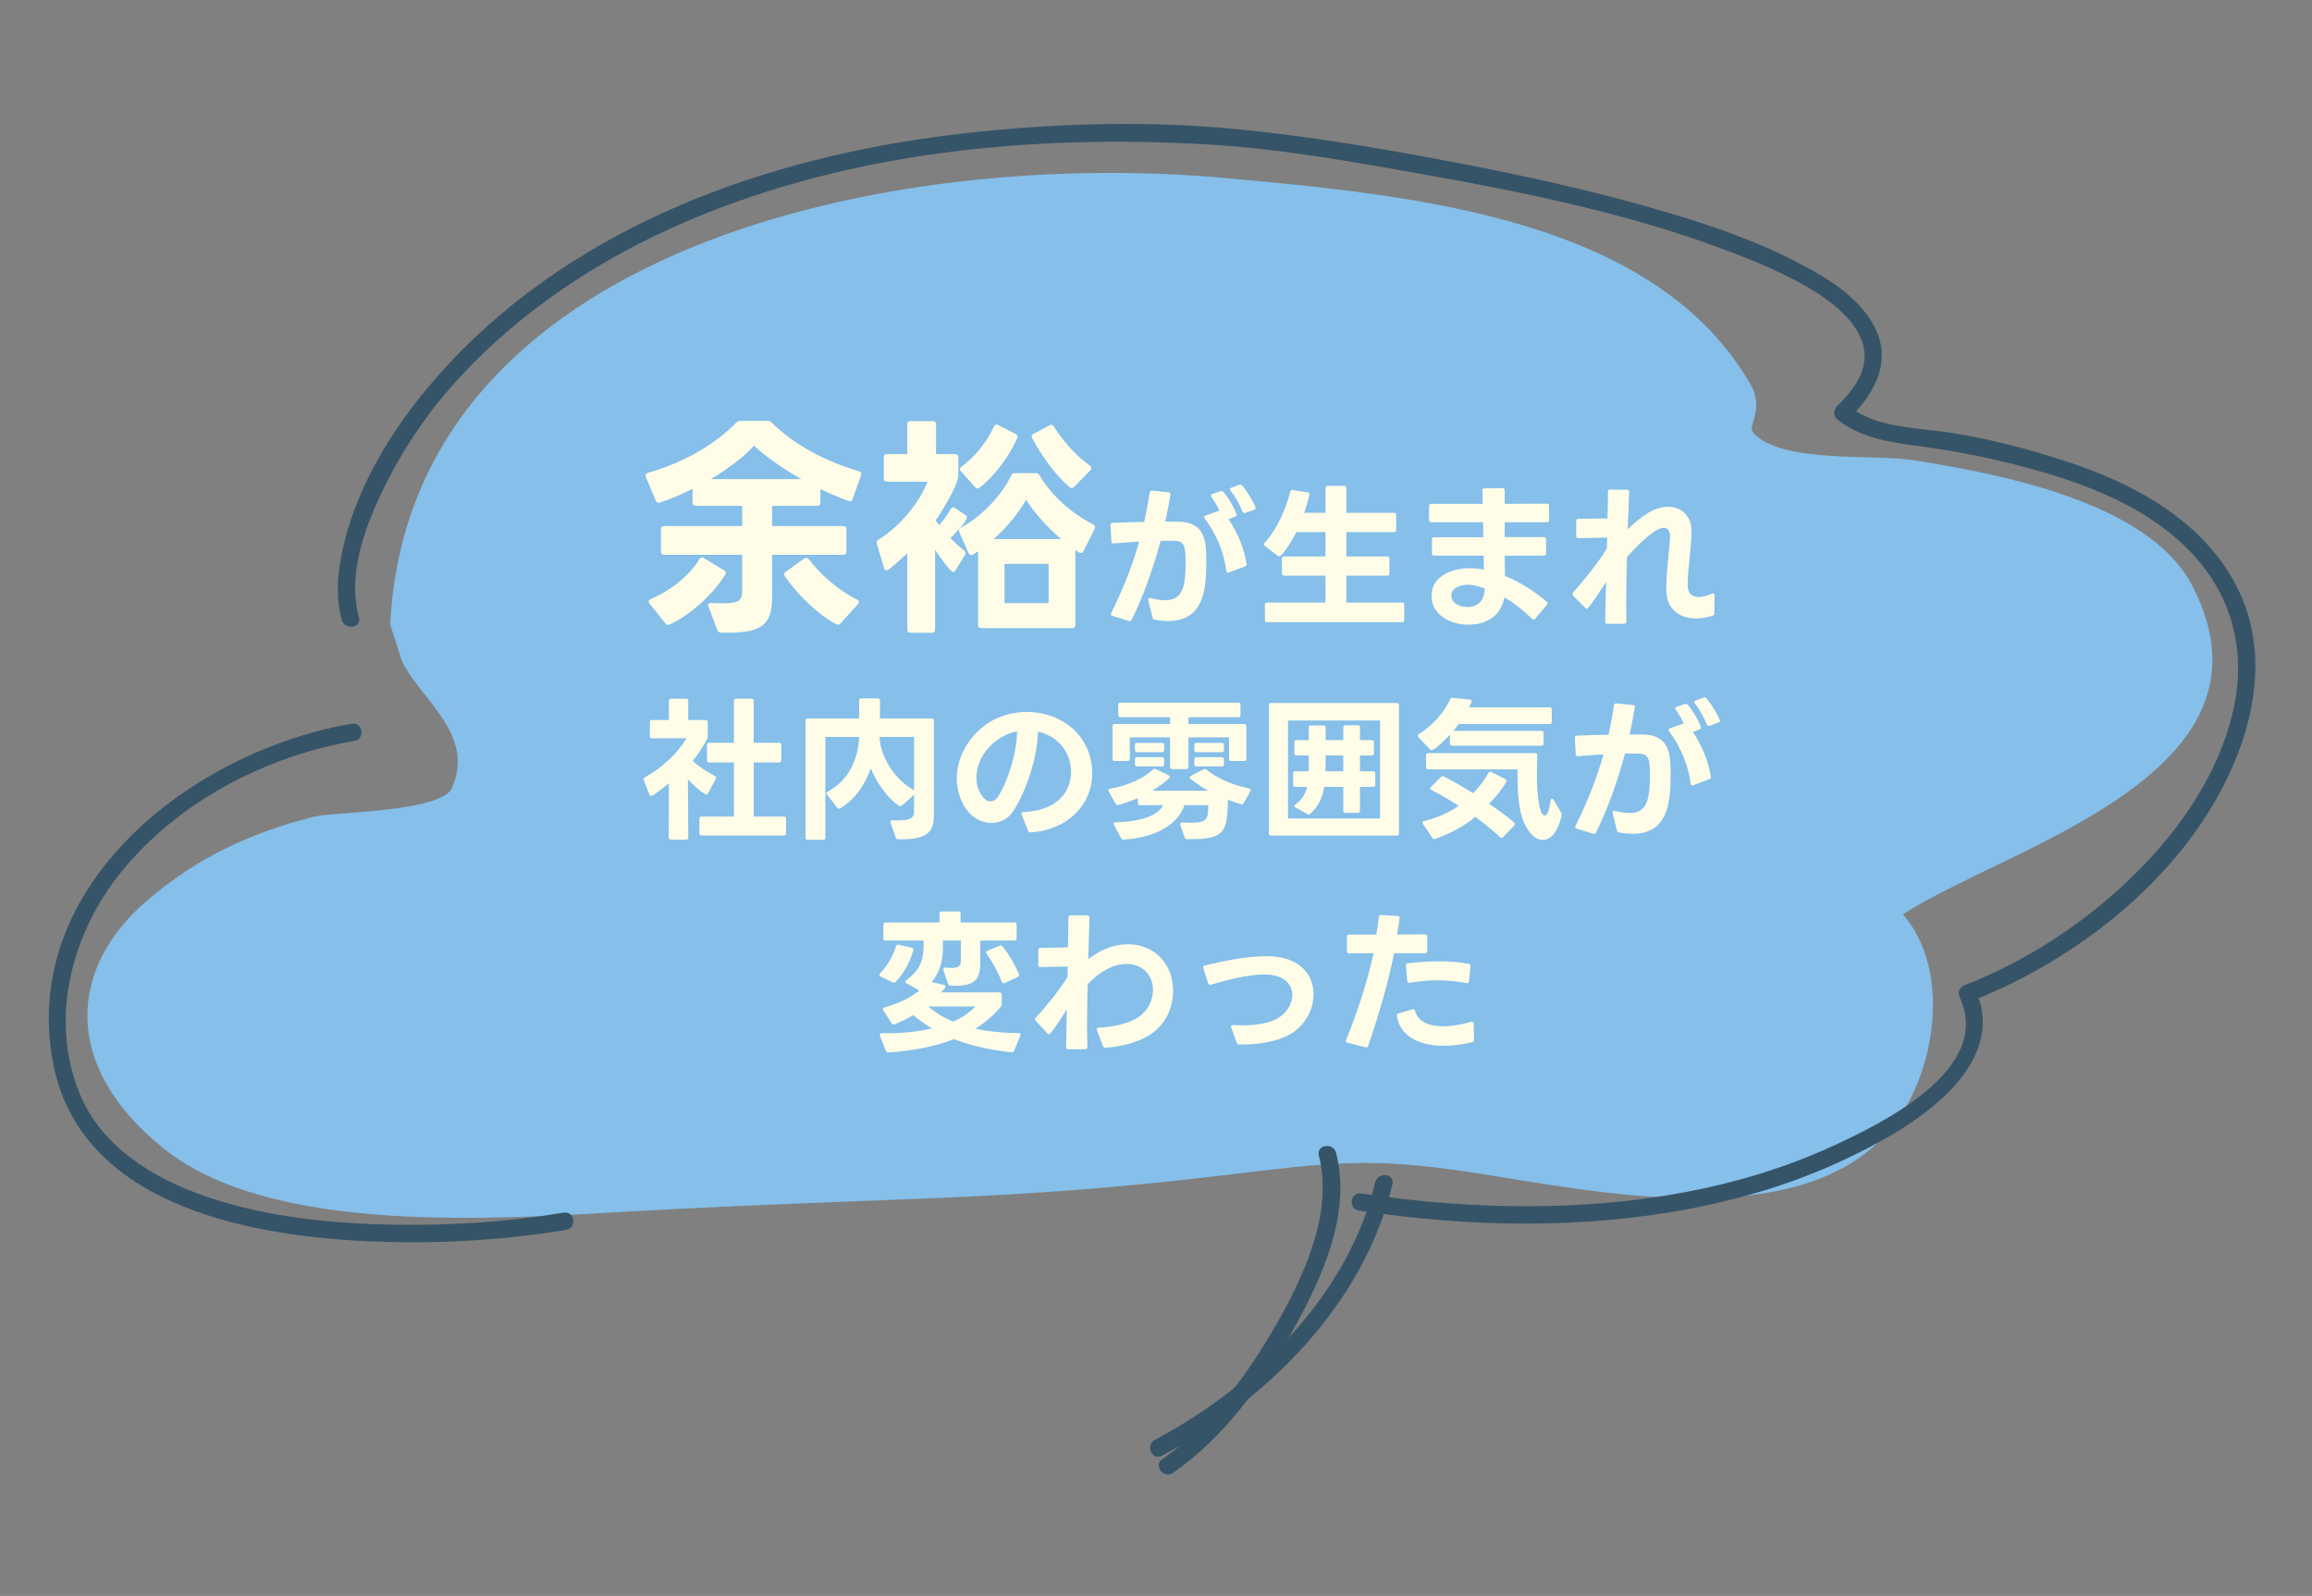
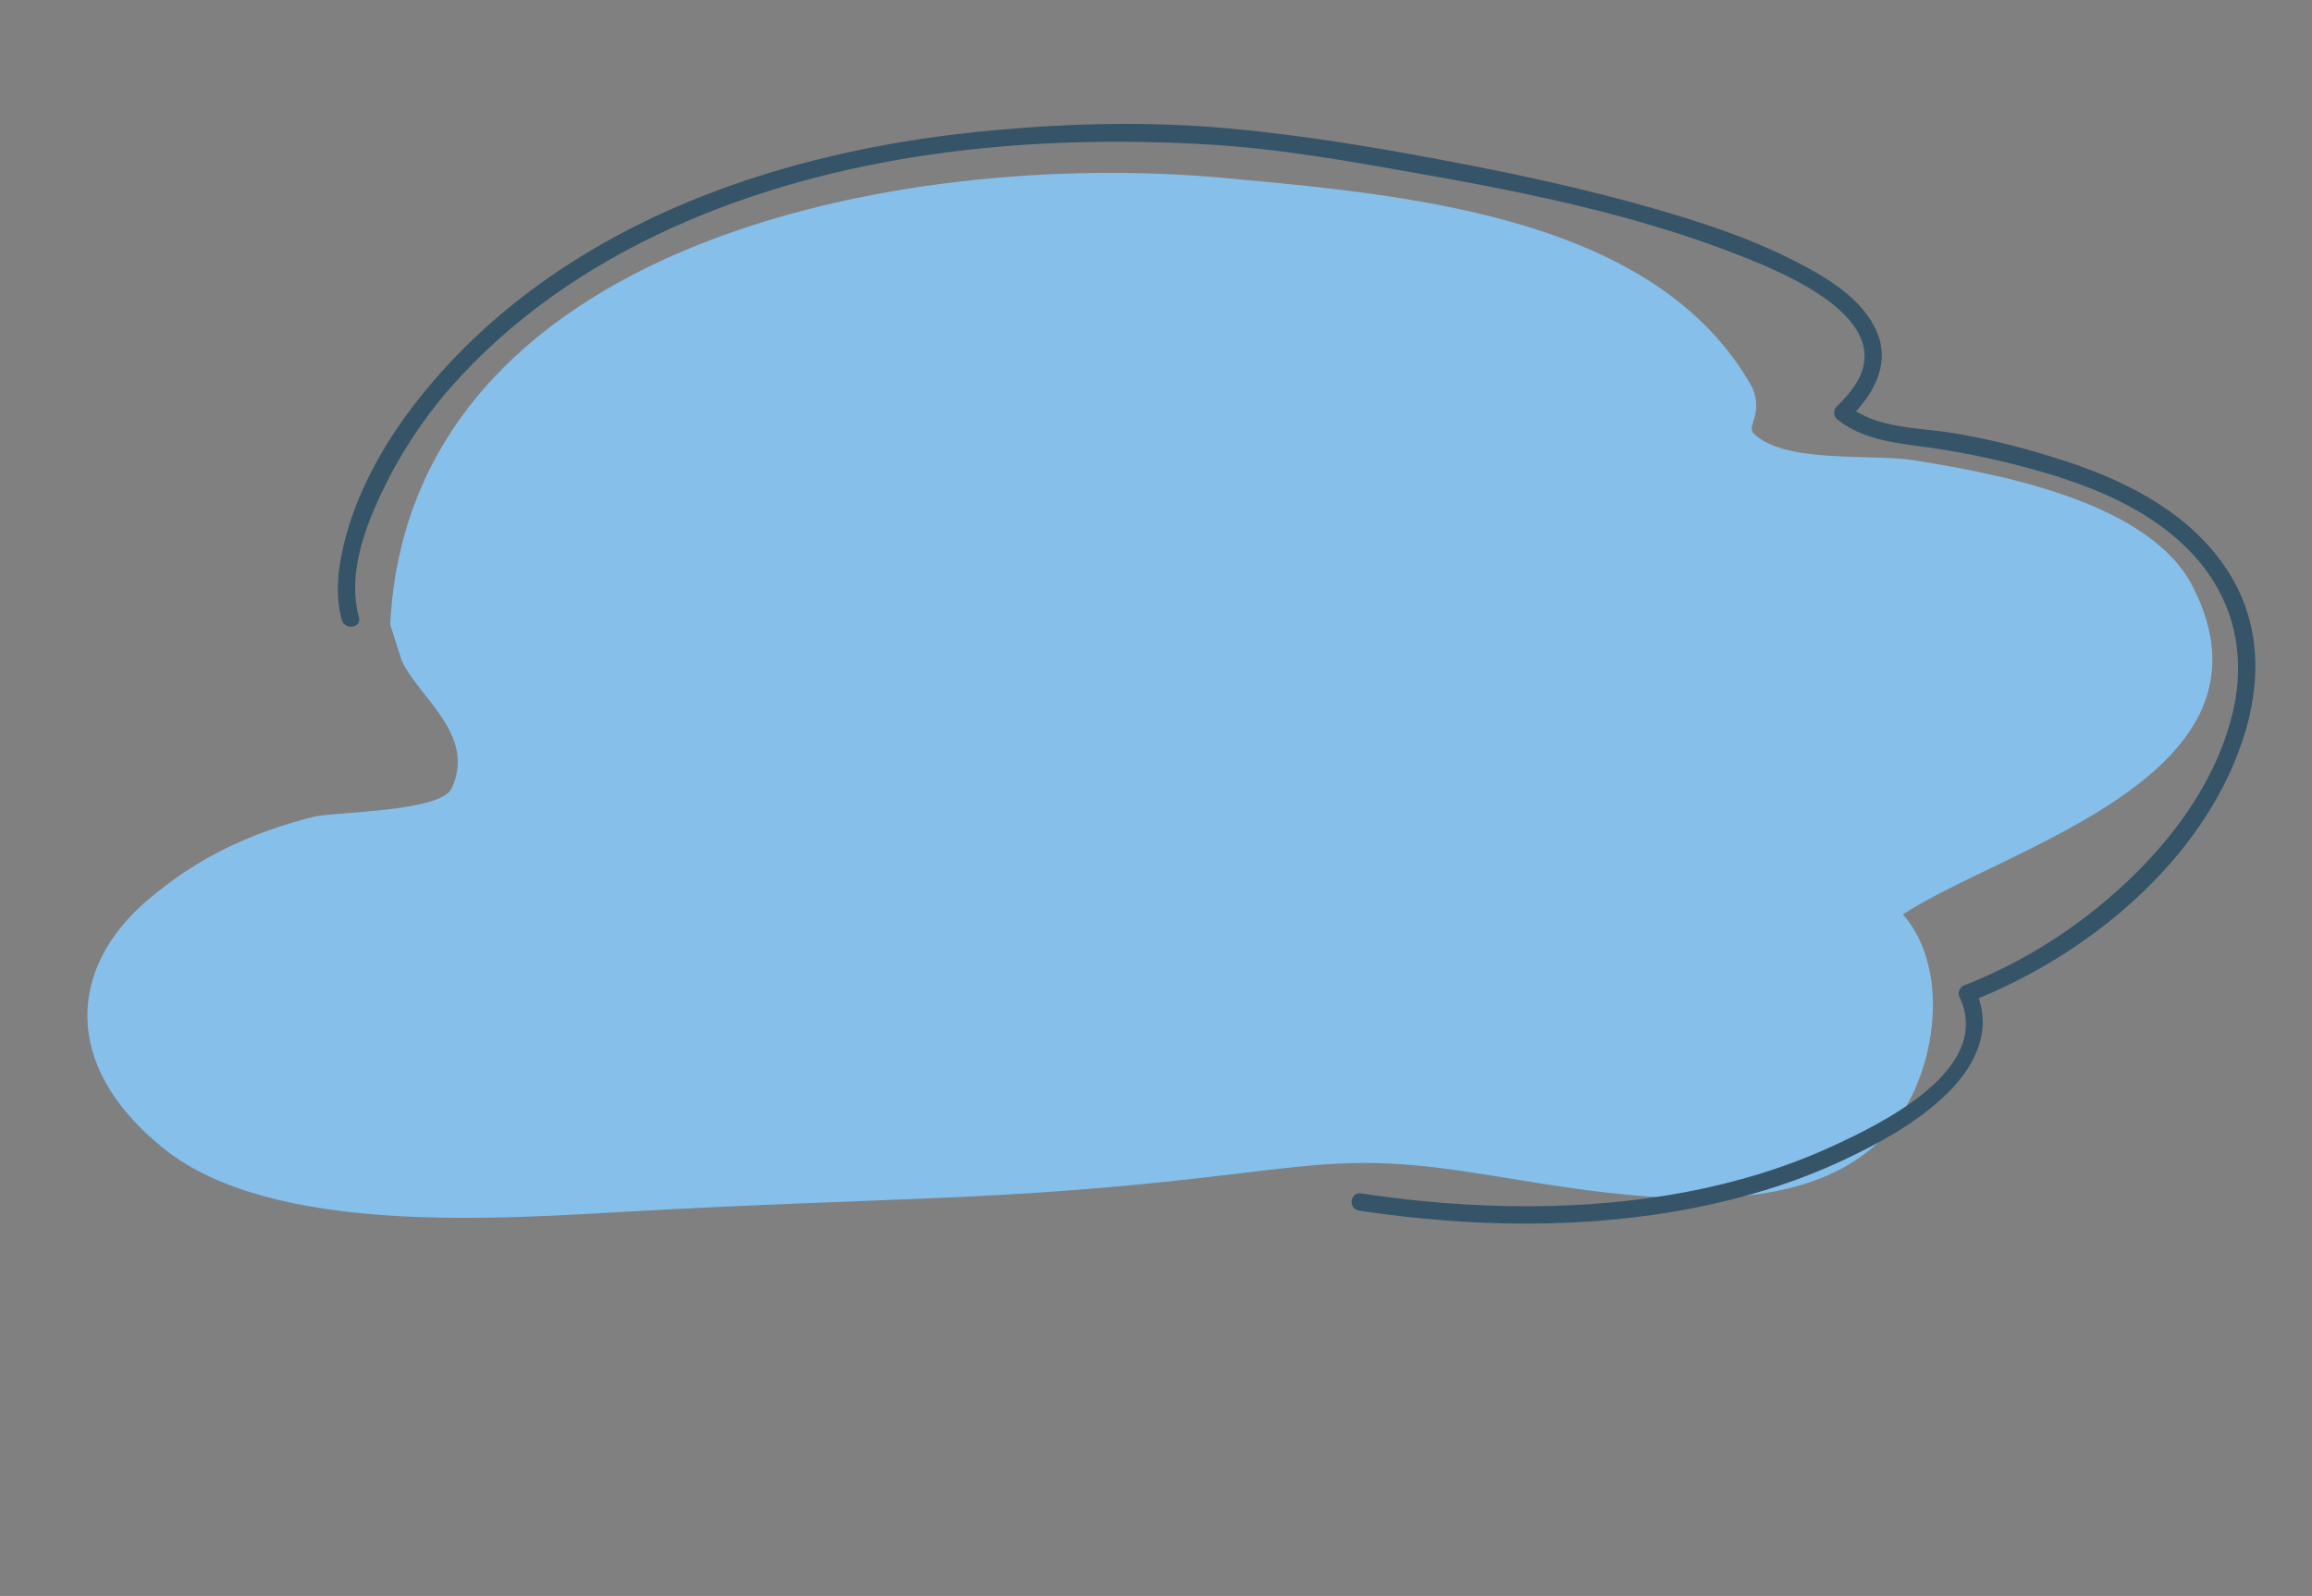
<svg xmlns="http://www.w3.org/2000/svg" width="239" height="165" viewBox="0 0 239 165" fill="none">
  <rect x="0" y="0" width="239" height="165" fill="#808080" stroke="none" />
  <path d="M40.334 64.554C42.334 25.174 92.902 15.327 126.52 18.395C146.023 20.175 171.353 22.469 181.174 40.119C182.256 42.735 180.588 44.055 181.24 44.756C184.258 47.967 193.567 46.898 197.859 47.587C206.469 48.965 222.156 51.83 226.66 60.614C236.656 80.098 207.269 87.605 196.713 94.535C201.669 100.206 200.174 110.595 195.83 116.245C186.675 128.126 164.581 123.088 151.901 121.179C141.447 119.606 137.547 120.188 126.497 121.506C103.651 124.247 92.495 123.718 65.056 125.255C51.457 126.02 28.129 127.744 16.938 118.756C6.186 110.132 7.185 99.96 15.216 93.091C20.391 88.667 25.801 86.129 32.411 84.441C34.474 83.918 45.577 83.973 46.702 81.491C49.211 75.972 43.414 72.242 41.546 68.359" fill="#85BFEA" />
-   <path d="M136.334 119.46C137.843 125.334 134.816 131.876 131.974 136.862C129.132 141.849 125.147 147.434 120.141 150.864C119.184 151.521 120.308 152.918 121.251 152.272C126.532 148.658 130.589 142.972 133.685 137.462C136.782 131.952 139.697 125.337 138.112 119.189C137.834 118.084 136.045 118.342 136.334 119.46Z" fill="#365468" />
-   <path d="M58.264 125.368C52.6 126.323 46.823 126.699 41.088 126.622C34.451 126.535 27.653 125.875 21.334 123.718C15.872 121.843 10.476 118.591 8.211 113.013C5.058 105.258 7.443 96.4 12.558 90.117C18.45 82.867 27.509 78.159 36.641 76.603C37.771 76.411 37.512 74.635 36.37 74.824C20.036 77.612 2.04 91.389 5.471 109.81C8.158 124.242 24.869 127.629 37.278 128.291C44.352 128.658 51.545 128.318 58.536 127.146C59.666 126.955 59.407 125.178 58.264 125.368Z" fill="#365468" />
  <path d="M37.105 63.833C35.939 59.54 37.566 54.952 39.386 51.073C41.206 47.194 43.639 43.424 46.494 40.161C52.748 33.002 60.756 27.507 69.385 23.591C86.589 15.789 106.171 13.844 124.864 14.937C132.219 15.362 139.59 16.68 146.831 17.971C157.977 19.94 169.3 22.256 179.85 26.419C184.441 28.227 196.275 33.035 191.72 39.878C191.208 40.636 190.597 41.323 189.933 41.955C189.511 42.362 189.462 42.983 189.945 43.377C192.232 45.213 195.22 45.711 198.054 46.083C201.173 46.488 204.203 47.039 207.259 47.775C214.047 49.433 221.317 51.799 226.321 56.931C230.852 61.586 232.284 67.499 230.783 73.764C229.283 80.029 225.397 85.699 220.839 90.229C215.776 95.254 209.662 99.298 203.021 101.884C202.579 102.061 202.354 102.636 202.556 103.069C206.104 110.534 194.565 116.153 189.307 118.553C179.696 122.943 169.02 124.629 158.509 124.71C152.544 124.75 146.591 124.274 140.699 123.384C139.551 123.212 139.352 124.995 140.488 125.166C151.906 126.879 163.691 127.117 175.057 124.898C180.334 123.861 185.518 122.283 190.411 120.008C194.082 118.299 197.777 116.28 200.775 113.54C203.974 110.619 206.219 106.61 204.196 102.336L203.731 103.522C215.723 98.86 227.659 89.073 231.827 76.549C233.809 70.582 233.761 64.375 230.269 58.988C226.522 53.198 220.115 49.85 213.729 47.746C209.858 46.469 205.794 45.398 201.764 44.752C198.194 44.185 193.989 44.313 191.03 41.94L191.042 43.362C193.525 41.007 195.484 37.783 194.026 34.335C192.567 30.887 188.874 28.715 185.731 27.091C180.886 24.579 175.632 22.885 170.401 21.399C164.494 19.724 158.5 18.376 152.474 17.193C144.212 15.577 135.824 14.103 127.44 13.315C119.055 12.527 110.832 12.722 102.638 13.474C92.826 14.372 83.068 16.336 73.831 19.806C64.744 23.222 56.16 28.191 49.092 34.893C42.675 40.986 36.681 49.199 35.169 58.112C34.838 60.096 34.799 62.151 35.328 64.092C35.632 65.188 37.407 64.94 37.106 63.821L37.105 63.833Z" fill="#365468" />
-   <path d="M142.16 122.232C139.394 133.899 129.694 143.408 119.379 148.858C118.364 149.401 119.072 151.05 120.099 150.509C131.032 144.722 141.01 134.789 143.941 122.443C144.207 121.319 142.424 121.12 142.16 122.232Z" fill="#365468" />
-   <path d="M68.226 51.961C68.178 51.984 68.13 51.984 68.082 51.984C67.962 51.984 67.866 51.913 67.794 51.769L66.762 49.321L66.738 49.153C66.738 49.032 66.834 48.937 66.978 48.889C70.842 47.785 73.986 45.864 76.098 43.705C76.218 43.56 76.338 43.513 76.506 43.513H79.362C79.554 43.513 79.674 43.56 79.794 43.705C82.074 45.984 85.41 47.736 88.794 48.721C89.01 48.792 89.082 48.937 89.01 49.153L88.146 51.577C88.074 51.792 87.93 51.864 87.714 51.792C86.754 51.432 85.77 51.025 84.81 50.569V51.961C84.81 52.176 84.714 52.297 84.474 52.297H79.818V54.385H87.162C87.378 54.385 87.498 54.505 87.498 54.721V57.025C87.498 57.24 87.378 57.361 87.162 57.361H79.818V61.728C79.818 64.752 78.618 65.52 74.538 65.4C74.346 65.4 74.226 65.329 74.154 65.136L73.242 62.712C73.218 62.664 73.194 62.617 73.194 62.569C73.194 62.425 73.338 62.328 73.554 62.352L74.73 62.377C76.41 62.377 76.722 62.065 76.722 61.056V57.361H68.658C68.442 57.361 68.322 57.24 68.322 57.025V54.721C68.322 54.505 68.442 54.385 68.658 54.385H76.722V52.297H71.922C71.706 52.297 71.586 52.176 71.586 51.961V50.544C70.506 51.096 69.354 51.577 68.226 51.961ZM67.146 62.401C67.074 62.328 67.05 62.257 67.05 62.184C67.05 62.089 67.122 61.992 67.266 61.944C69.234 61.105 71.178 59.617 72.306 57.816C72.378 57.697 72.474 57.624 72.57 57.624C72.618 57.624 72.69 57.648 72.762 57.697L74.85 58.968C75.042 59.065 75.09 59.209 74.994 59.377C73.818 61.273 71.586 63.456 69.234 64.561C69.186 64.585 69.114 64.609 69.066 64.609C68.946 64.609 68.874 64.537 68.778 64.441L67.146 62.401ZM82.842 49.536C80.922 48.456 79.194 47.233 77.946 46.081C76.914 47.233 75.306 48.432 73.482 49.536H82.842ZM81.138 59.593C81.09 59.52 81.066 59.449 81.066 59.377C81.066 59.281 81.114 59.184 81.234 59.112L83.13 57.745C83.202 57.697 83.274 57.672 83.346 57.672C83.442 57.672 83.514 57.721 83.61 57.816C84.834 59.449 86.778 61.105 88.602 61.992C88.722 62.065 88.794 62.136 88.794 62.233C88.794 62.304 88.746 62.377 88.698 62.449L86.898 64.441C86.826 64.537 86.73 64.585 86.634 64.585C86.562 64.585 86.514 64.561 86.442 64.537C84.522 63.529 82.362 61.368 81.138 59.593ZM98.778 58.968C98.706 59.065 98.634 59.136 98.538 59.136C98.202 59.136 96.882 57.169 96.666 56.833V65.088C96.666 65.305 96.546 65.424 96.33 65.424H94.122C93.906 65.424 93.786 65.305 93.786 65.088V57.217C93.138 57.816 92.49 58.392 91.842 58.897C91.77 58.944 91.698 58.968 91.626 58.968C91.53 58.968 91.434 58.897 91.386 58.728L90.642 56.209L90.618 56.065C90.618 55.944 90.69 55.849 90.834 55.776C93.162 54.361 95.178 51.721 95.874 49.8H91.698C91.482 49.8 91.362 49.681 91.362 49.465V47.281C91.362 47.065 91.482 46.944 91.698 46.944H93.786V43.873C93.786 43.633 93.906 43.536 94.122 43.536H96.426C96.642 43.536 96.762 43.633 96.762 43.873V46.944H98.73C98.946 46.944 99.066 47.065 99.066 47.281V49.176C99.066 50.136 97.29 52.992 96.714 53.809L97.098 54.288C97.554 53.785 97.962 53.184 98.274 52.633C98.346 52.513 98.442 52.465 98.538 52.465C98.61 52.465 98.682 52.489 98.754 52.536L99.81 53.257C99.906 53.328 99.954 53.401 99.954 53.496C99.954 53.904 98.586 55.344 98.25 55.633C98.706 56.112 99.162 56.52 99.666 56.904C99.762 56.977 99.81 57.072 99.81 57.169C99.81 57.217 99.786 57.288 99.762 57.361L98.778 58.968ZM99.162 55.008C99.138 54.937 99.138 54.889 99.138 54.84C99.138 54.721 99.186 54.624 99.33 54.553C101.586 53.328 103.554 51.169 104.538 49.153C104.61 48.984 104.73 48.913 104.922 48.913H107.058C107.25 48.913 107.37 48.984 107.466 49.153C108.618 51.12 110.682 53.041 113.01 54.217C113.202 54.337 113.25 54.48 113.154 54.672L112.002 56.977C111.93 57.12 111.858 57.169 111.738 57.169C111.69 57.169 111.618 57.145 111.546 57.12L111.162 56.856V64.609C111.162 64.825 111.042 64.945 110.826 64.945H101.442C101.202 64.945 101.106 64.825 101.106 64.609V57.001L100.578 57.337C100.506 57.385 100.458 57.385 100.386 57.385C100.29 57.385 100.194 57.337 100.122 57.193L99.162 55.008ZM99.33 48.721C99.282 48.648 99.234 48.577 99.234 48.505C99.234 48.408 99.306 48.312 99.402 48.24C100.794 47.257 102.114 45.529 102.738 44.112C102.834 43.897 102.978 43.849 103.17 43.944L104.97 44.856C105.162 44.953 105.234 45.096 105.162 45.288C104.442 46.968 102.834 49.248 101.274 50.401C101.202 50.472 101.13 50.496 101.058 50.496C100.962 50.496 100.866 50.449 100.794 50.352L99.33 48.721ZM109.698 55.728C108.306 54.553 106.986 53.112 106.074 51.672C105.21 53.16 104.034 54.577 102.714 55.728H109.698ZM108.402 62.352V58.297H103.842V62.352H108.402ZM106.698 45.288C106.65 45.24 106.65 45.169 106.65 45.12C106.65 45.001 106.698 44.904 106.842 44.856L108.498 43.968C108.57 43.944 108.642 43.92 108.69 43.92C108.786 43.92 108.882 43.992 108.954 44.112C109.818 45.505 111.186 47.089 112.674 48.145C112.77 48.24 112.818 48.312 112.818 48.408C112.818 48.48 112.794 48.553 112.722 48.624L111.042 50.328C110.97 50.425 110.874 50.449 110.802 50.449C110.73 50.449 110.634 50.425 110.562 50.352C109.05 49.105 107.634 47.041 106.698 45.288ZM114.794 54.264C114.794 54.136 114.874 54.056 115.002 54.056C115.994 54.008 117.146 53.977 118.282 53.961C118.506 52.92 118.698 51.913 118.842 50.92C118.874 50.776 118.954 50.712 119.098 50.728L120.794 50.889C120.954 50.904 121.018 50.984 121.002 51.096C120.858 51.992 120.682 52.937 120.458 53.928L121.978 53.944C124.618 54.056 124.698 56.025 124.698 58.089C124.698 60.904 124.458 64.201 120.778 64.201C120.346 64.201 119.882 64.153 119.386 64.073C119.258 64.056 119.178 63.992 119.146 63.864L118.698 62.041V61.961C118.698 61.849 118.778 61.785 118.938 61.833C119.514 61.977 120.026 62.056 120.458 62.056C121.386 62.056 121.962 61.688 122.266 60.84C122.49 60.2 122.57 59.16 122.57 58.248L122.538 57.24C122.442 56.2 122.218 55.944 121.386 55.913H119.978C119.258 58.617 118.266 61.48 116.986 64.073C116.922 64.201 116.826 64.233 116.698 64.201L115.002 63.672C114.89 63.641 114.842 63.577 114.842 63.496C114.842 63.449 114.858 63.416 114.874 63.368C116.218 60.681 117.13 58.248 117.754 55.992C116.922 56.041 116.01 56.105 115.13 56.184H115.098C114.97 56.184 114.89 56.12 114.89 55.977L114.794 54.264ZM124.474 53.465C124.474 53.401 124.522 53.337 124.618 53.304L126.058 52.792C125.834 52.312 125.546 51.8 125.226 51.368C125.194 51.321 125.178 51.273 125.178 51.224C125.178 51.16 125.226 51.112 125.322 51.081L126.17 50.776C126.202 50.761 126.234 50.761 126.282 50.761C126.346 50.761 126.41 50.792 126.474 50.856C127.034 51.529 127.53 52.377 127.818 53.145L127.834 53.224C127.834 53.321 127.77 53.385 127.674 53.416L127.002 53.672C127.994 55.193 128.602 56.712 128.858 58.281C128.874 58.297 128.874 58.312 128.874 58.328C128.874 58.441 128.81 58.505 128.714 58.553L127.05 59.176C127.018 59.193 126.986 59.209 126.954 59.209C126.858 59.209 126.794 59.145 126.778 59.017C126.506 57.096 125.786 55.273 124.538 53.608C124.506 53.56 124.474 53.513 124.474 53.465ZM128.73 53.032C128.698 53.048 128.666 53.048 128.634 53.048C128.554 53.048 128.49 53.001 128.442 52.904C128.17 52.2 127.706 51.352 127.194 50.712C127.146 50.664 127.13 50.617 127.13 50.569C127.13 50.505 127.178 50.456 127.274 50.425L128.106 50.12C128.138 50.105 128.186 50.105 128.218 50.105C128.282 50.105 128.346 50.136 128.41 50.2C128.89 50.776 129.45 51.641 129.77 52.408C129.786 52.456 129.802 52.489 129.802 52.52C129.802 52.6 129.754 52.664 129.642 52.697L128.73 53.032ZM134.01 55.017C133.818 55.401 132.634 57.513 132.234 57.513C132.186 57.513 132.138 57.496 132.09 57.465L130.746 56.441C130.682 56.392 130.65 56.344 130.65 56.281C130.65 56.233 130.666 56.184 130.714 56.136C132.042 54.681 132.954 52.584 133.37 50.84C133.402 50.697 133.482 50.648 133.626 50.664L135.178 50.904C135.322 50.92 135.386 51.032 135.354 51.193C135.21 51.785 135.034 52.408 134.826 53.017H137.018V50.456C137.018 50.312 137.098 50.233 137.242 50.233H138.954C139.098 50.233 139.178 50.312 139.178 50.456V53.017H144.106C144.25 53.017 144.33 53.096 144.33 53.24V54.792C144.33 54.937 144.25 55.017 144.106 55.017H139.178V57.529H143.402C143.546 57.529 143.626 57.608 143.626 57.752V59.288C143.626 59.432 143.546 59.513 143.402 59.513H139.178V62.297H144.938C145.082 62.297 145.162 62.377 145.162 62.52V64.105C145.162 64.249 145.082 64.329 144.938 64.329H130.986C130.842 64.329 130.762 64.249 130.762 64.105V62.52C130.762 62.377 130.842 62.297 130.986 62.297H137.018V59.513H132.746C132.602 59.513 132.522 59.432 132.522 59.288V57.752C132.522 57.608 132.602 57.529 132.746 57.529H137.018V55.017H134.01ZM159.818 57.224C159.818 57.368 159.738 57.449 159.594 57.449H155.546L155.578 59.544C156.986 60.12 158.458 61.001 159.882 62.2C159.946 62.248 159.978 62.312 159.978 62.377C159.978 62.425 159.962 62.472 159.914 62.52L158.698 63.961C158.65 64.025 158.602 64.056 158.538 64.056C158.49 64.056 158.442 64.025 158.378 63.977C157.498 63.129 156.538 62.361 155.514 61.752C155.13 63.736 153.642 64.585 151.754 64.585C149.978 64.585 147.978 63.593 147.978 61.608C147.978 59.529 150.17 58.745 151.914 58.745C152.378 58.745 152.874 58.792 153.402 58.889L153.37 57.449H148.25C148.106 57.449 148.026 57.368 148.026 57.224V55.769C148.026 55.624 148.106 55.544 148.25 55.544H153.338L153.306 53.992H147.946C147.802 53.992 147.722 53.913 147.722 53.769V52.312C147.722 52.169 147.802 52.089 147.946 52.089H153.274L153.242 50.728C153.242 50.569 153.306 50.489 153.466 50.489L155.322 50.472C155.466 50.472 155.546 50.553 155.546 50.697V52.089L159.914 52.072C160.058 52.072 160.138 52.153 160.138 52.297V53.769C160.138 53.913 160.058 53.992 159.914 53.992H155.546V55.529H159.594C159.738 55.529 159.818 55.608 159.818 55.752V57.224ZM150.026 61.593C150.026 62.392 151.002 62.761 151.674 62.761C152.762 62.761 153.354 62.153 153.466 61.065L153.482 60.856C153.45 60.84 153.434 60.825 153.402 60.825C152.778 60.569 152.218 60.456 151.706 60.456C151.018 60.456 150.026 60.745 150.026 61.593ZM168.186 50.633C168.346 50.633 168.41 50.712 168.41 50.856L168.266 54.712C169.386 53.672 170.81 52.392 172.426 52.392C173.754 52.392 174.858 53.257 174.858 54.937C174.858 56.505 174.458 58.809 174.458 60.52C174.458 61.337 174.906 61.721 175.61 61.721C175.994 61.721 176.458 61.608 176.97 61.368C177.018 61.352 177.066 61.352 177.098 61.352C177.194 61.352 177.242 61.416 177.242 61.544L177.21 63.416C177.21 63.544 177.146 63.624 177.018 63.657C176.442 63.849 175.866 63.944 175.322 63.944C173.594 63.944 172.266 62.953 172.25 61.017C172.218 59.209 172.538 57.368 172.634 55.624C172.682 54.92 172.41 54.569 171.978 54.569C170.938 54.569 168.826 56.873 168.186 57.577C168.138 59.193 168.106 60.873 168.106 62.425L168.122 64.264C168.122 64.409 168.042 64.489 167.898 64.489H166.122C165.994 64.489 165.93 64.409 165.93 64.281L166.026 60.153C165.818 60.489 164.266 62.937 164.042 62.937C163.978 62.937 163.93 62.904 163.882 62.856L162.618 61.577C162.57 61.529 162.554 61.465 162.554 61.416C162.554 61.368 162.57 61.304 162.618 61.257C163.754 59.977 165.21 58.184 166.106 56.712L166.138 55.577L163.162 55.641C163.018 55.641 162.938 55.56 162.938 55.416V53.864C162.938 53.721 163.002 53.641 163.146 53.641L166.17 53.593C166.202 52.536 166.218 51.577 166.218 50.84C166.218 50.697 166.298 50.617 166.442 50.617L168.186 50.633ZM71.146 86.585C71.146 86.728 71.066 86.808 70.922 86.808H69.354C69.21 86.808 69.13 86.728 69.13 86.585L69.146 80.984C68.906 81.177 67.53 82.296 67.306 82.296C67.226 82.296 67.178 82.249 67.13 82.153L66.554 80.648C66.538 80.617 66.538 80.585 66.538 80.552C66.538 80.472 66.57 80.409 66.666 80.361C68.426 79.4 70.042 77.897 70.97 76.329H67.402C67.258 76.329 67.178 76.249 67.178 76.105V74.665C67.178 74.52 67.258 74.441 67.402 74.441H69.146V72.457C69.146 72.312 69.226 72.233 69.37 72.233H70.922C71.066 72.233 71.146 72.312 71.146 72.457V74.441H72.938C73.082 74.441 73.162 74.52 73.162 74.665V76.105C73.162 76.585 71.93 78.281 71.61 78.68C72.298 79.305 73.162 79.849 73.914 80.233C73.994 80.281 74.026 80.329 74.026 80.409C74.026 80.441 74.01 80.489 73.994 80.537L73.194 82.008C73.13 82.136 73.018 82.184 72.89 82.105C72.266 81.704 71.658 81.16 71.114 80.569L71.146 86.585ZM73.306 78.825C73.162 78.825 73.082 78.745 73.082 78.6V77.016C73.082 76.873 73.162 76.793 73.306 76.793H75.866V72.457C75.866 72.312 75.946 72.233 76.09 72.233H77.69C77.834 72.233 77.914 72.312 77.914 72.457V76.793H80.538C80.682 76.793 80.762 76.873 80.762 77.016V78.6C80.762 78.745 80.682 78.825 80.538 78.825H77.914V84.424H81.034C81.178 84.424 81.258 84.504 81.258 84.648V86.153C81.258 86.296 81.178 86.376 81.034 86.376H72.522C72.378 86.376 72.298 86.296 72.298 86.153V84.648C72.298 84.504 72.378 84.424 72.522 84.424H75.866V78.825H73.306ZM85.322 86.6C85.322 86.745 85.242 86.825 85.098 86.825H83.498C83.354 86.825 83.274 86.745 83.274 86.6V74.504C83.274 74.361 83.354 74.281 83.498 74.281H88.81V72.424C88.81 72.281 88.89 72.201 89.034 72.201H90.746C90.89 72.201 90.97 72.281 90.97 72.424V74.056L90.954 74.281H96.314C96.458 74.281 96.538 74.361 96.538 74.504V84.249C96.538 85.977 95.946 86.825 92.858 86.776C92.73 86.776 92.65 86.728 92.602 86.6L92.058 85.049C92.042 85.016 92.042 84.984 92.042 84.969C92.042 84.856 92.122 84.808 92.266 84.808L92.778 84.825C94.234 84.825 94.49 84.489 94.49 83.928V82.168L93.242 83.272C93.194 83.32 93.13 83.353 93.082 83.353C93.034 83.353 92.986 83.337 92.938 83.305C91.786 82.552 90.714 81.064 90.01 79.448C89.37 81.257 88.314 82.697 86.858 83.576C86.81 83.609 86.778 83.609 86.73 83.609C86.666 83.609 86.602 83.576 86.554 83.513L85.498 82.153C85.466 82.105 85.434 82.056 85.434 82.008C85.434 81.945 85.482 81.897 85.562 81.849C87.818 80.617 88.698 78.441 88.826 76.184H85.322V86.6ZM90.906 76.184C91.082 78.585 92.714 80.745 94.49 81.704V76.184H90.906ZM106.506 86.056C106.394 86.056 106.314 85.993 106.266 85.88L105.61 84.216C105.594 84.184 105.594 84.153 105.594 84.121C105.594 84.025 105.658 83.96 105.802 83.96C109.306 83.8 110.714 81.849 110.714 79.817C110.714 77.737 109.338 76.088 107.29 75.641C107.274 78.073 106.186 81.704 104.682 83.945C104.17 84.697 103.354 85.081 102.506 85.081C100.154 85.081 98.906 82.585 98.906 80.504C98.906 78.632 99.77 76.6 101.69 75.081C102.938 74.088 104.554 73.609 106.138 73.609C109.882 73.609 112.906 76.168 112.906 79.96C112.906 83.192 110.346 85.832 106.538 86.056H106.506ZM100.938 80.424C100.938 81.209 101.194 81.96 101.722 82.537C101.93 82.745 102.17 82.856 102.41 82.856C102.666 82.856 102.922 82.713 103.13 82.424C104.25 80.76 105.178 77.465 105.13 75.609C102.89 76.04 100.938 78.088 100.938 80.424ZM114.618 81.817C114.602 81.769 114.586 81.737 114.586 81.704C114.586 81.609 114.65 81.561 114.762 81.544C116.602 81.225 118.266 80.457 119.178 79.561C119.242 79.513 119.29 79.481 119.354 79.481C119.402 79.481 119.434 79.496 119.482 79.513L120.794 80.153C120.89 80.184 120.938 80.249 120.938 80.312C120.938 80.552 119.37 81.593 119.114 81.752H124.922C124.25 81.385 123.61 80.969 123.066 80.52C123.018 80.472 122.986 80.424 122.986 80.376C122.986 80.312 123.034 80.264 123.114 80.216L124.426 79.528C124.474 79.513 124.522 79.496 124.554 79.496C124.618 79.496 124.682 79.528 124.73 79.576C125.786 80.457 127.354 81.144 129.13 81.513C129.29 81.544 129.338 81.656 129.258 81.8L128.57 83.032C128.506 83.144 128.41 83.177 128.282 83.144C127.834 83.016 127.386 82.856 126.938 82.68C126.922 83.288 126.906 83.897 126.826 84.504C126.602 86.457 125.61 86.776 122.714 86.76C122.586 86.76 122.506 86.713 122.458 86.585L122.01 85.288L121.994 85.192C121.994 85.097 122.074 85.032 122.218 85.032L123.082 85.064C124.778 85.064 124.906 84.697 124.906 83.24H122.442C121.77 85.177 119.658 86.552 116.17 86.808H116.138C116.026 86.808 115.946 86.76 115.898 86.665L115.162 85.272C115.13 85.24 115.114 85.192 115.114 85.16C115.114 85.064 115.194 85.016 115.322 85.016C118.042 84.936 119.69 84.312 120.25 83.24H117.85C117.69 83.24 117.626 83.177 117.626 83.016V82.52C116.97 82.793 116.298 83.032 115.61 83.225H115.53C115.434 83.225 115.37 83.192 115.322 83.097L114.618 81.817ZM117.322 77.032C117.322 76.873 117.402 76.808 117.546 76.808H120.122C120.266 76.808 120.346 76.873 120.346 77.032V77.544C120.346 77.689 120.266 77.769 120.122 77.769H117.546C117.402 77.769 117.322 77.689 117.322 77.544V77.032ZM117.322 78.504C117.322 78.361 117.402 78.281 117.546 78.281H120.122C120.266 78.281 120.346 78.361 120.346 78.504V79.016C120.346 79.16 120.266 79.24 120.122 79.24H117.546C117.402 79.24 117.322 79.16 117.322 79.016V78.504ZM115.226 78.68C115.082 78.68 115.002 78.6 115.002 78.457V75.081C115.002 74.936 115.082 74.856 115.226 74.856H120.954V74.153H115.818C115.674 74.153 115.594 74.073 115.594 73.928V72.873C115.594 72.728 115.674 72.648 115.818 72.648H128.01C128.154 72.648 128.234 72.728 128.234 72.873V73.928C128.234 74.073 128.154 74.153 128.01 74.153H122.858V74.856H128.618C128.762 74.856 128.842 74.936 128.842 75.081V78.457C128.842 78.6 128.762 78.68 128.618 78.68H127.274C127.13 78.68 127.05 78.6 127.05 78.457V76.233H122.858V79.288C122.858 79.433 122.778 79.513 122.634 79.513H121.178C121.018 79.513 120.954 79.433 120.954 79.288V76.233H116.794V78.457C116.794 78.6 116.714 78.68 116.57 78.68H115.226ZM123.466 77.032C123.466 76.873 123.546 76.808 123.69 76.808H126.298C126.442 76.808 126.522 76.873 126.522 77.032V77.544C126.522 77.689 126.442 77.769 126.298 77.769H123.69C123.546 77.769 123.466 77.689 123.466 77.544V77.032ZM123.466 78.504C123.466 78.361 123.546 78.281 123.69 78.281H126.298C126.442 78.281 126.522 78.361 126.522 78.504V79.016C126.522 79.16 126.442 79.24 126.298 79.24H123.69C123.546 79.24 123.466 79.16 123.466 79.016V78.504ZM131.162 72.904C131.162 72.76 131.242 72.68 131.386 72.68H144.394C144.538 72.68 144.618 72.76 144.618 72.904V86.168C144.618 86.312 144.538 86.392 144.394 86.392H131.386C131.242 86.392 131.162 86.312 131.162 86.168V72.904ZM142.666 74.489H133.146V84.617H142.666V74.489ZM133.898 81.353C133.754 81.353 133.674 81.272 133.674 81.129V79.96C133.674 79.817 133.754 79.737 133.898 79.737H135.29C135.306 79.385 135.29 79.016 135.29 78.617V78.105H134.026C133.882 78.105 133.802 78.025 133.802 77.88V76.745C133.802 76.6 133.882 76.52 134.026 76.52H135.29V75.225C135.29 75.081 135.37 75.001 135.514 75.001H136.81C136.954 75.001 137.034 75.081 137.034 75.225V76.52H138.858V75.209C138.858 75.064 138.938 74.984 139.082 74.984H140.362C140.506 74.984 140.586 75.064 140.586 75.209V76.52H141.802C141.946 76.52 142.026 76.6 142.026 76.745V77.88C142.026 78.025 141.946 78.105 141.802 78.105H140.586V79.737H141.946C142.09 79.737 142.17 79.817 142.17 79.96V81.129C142.17 81.272 142.09 81.353 141.946 81.353H140.586V83.817C140.586 83.96 140.506 84.04 140.362 84.04H139.082C138.938 84.04 138.858 83.96 138.858 83.817V81.353H136.89C136.714 82.424 136.33 83.337 135.45 84.136C135.402 84.184 135.338 84.216 135.29 84.216C135.242 84.216 135.194 84.201 135.146 84.168L133.914 83.481C133.85 83.433 133.802 83.385 133.802 83.32C133.802 83.272 133.85 83.209 133.914 83.16C134.602 82.68 134.938 82.105 135.114 81.353H133.898ZM138.858 78.105H137.034V78.873L137.018 79.737H138.858V78.105ZM159.338 75.561C159.482 75.561 159.562 75.641 159.562 75.784V76.873C159.562 77.016 159.482 77.097 159.338 77.097H150.106C149.962 77.097 149.882 77.016 149.882 76.873V75.977C149.626 76.249 148.314 77.561 147.994 77.561C147.946 77.561 147.882 77.528 147.834 77.481L146.618 76.216C146.57 76.168 146.554 76.121 146.554 76.073C146.554 76.008 146.586 75.96 146.666 75.912C148.058 75.032 149.306 73.641 149.898 72.312C149.946 72.184 150.042 72.136 150.17 72.153L151.962 72.329C152.122 72.344 152.17 72.457 152.106 72.617L151.866 73.129H160.186C160.33 73.129 160.41 73.209 160.41 73.353V74.632C160.41 74.776 160.33 74.856 160.186 74.856H150.794C150.618 75.097 150.442 75.337 150.25 75.561H159.338ZM147.642 79.544C147.498 79.544 147.418 79.465 147.418 79.32V78.088C147.418 77.945 147.498 77.865 147.642 77.865H158.698C158.842 77.865 158.922 77.945 158.922 78.088C158.906 78.76 158.874 79.513 158.874 80.249C158.874 80.745 158.938 84.312 159.69 84.312C159.946 84.312 160.17 83.721 160.298 82.76C160.314 82.632 160.378 82.569 160.442 82.569C160.49 82.569 160.538 82.6 160.586 82.68L161.386 84.008C161.418 84.073 161.434 84.121 161.434 84.201C161.434 84.249 161.434 84.296 161.418 84.361C161.034 86.056 160.282 86.841 159.482 86.841C158.778 86.841 158.042 86.201 157.546 85.049C156.954 83.704 156.874 81.817 156.874 80.233V79.544H147.642ZM150.794 83.305C149.802 82.68 148.826 82.105 147.962 81.672C147.882 81.624 147.834 81.576 147.834 81.513C147.834 81.465 147.866 81.416 147.914 81.368L148.954 80.329C149.018 80.264 149.082 80.249 149.146 80.249C149.178 80.249 149.226 80.249 149.274 80.281C150.25 80.793 151.274 81.368 152.282 82.008C152.922 81.353 153.466 80.648 153.866 79.912C153.93 79.784 154.042 79.752 154.17 79.817L155.61 80.552C155.738 80.617 155.786 80.728 155.706 80.856C155.21 81.689 154.634 82.392 153.93 83.097C154.858 83.737 155.738 84.376 156.506 85.016C156.57 85.064 156.602 85.129 156.602 85.192C156.602 85.24 156.586 85.288 156.538 85.337L155.386 86.552C155.338 86.6 155.29 86.632 155.242 86.632C155.178 86.632 155.13 86.6 155.066 86.552C154.282 85.817 153.418 85.112 152.506 84.457C151.498 85.305 149.946 86.184 148.362 86.728C148.33 86.745 148.282 86.745 148.266 86.745C148.186 86.745 148.122 86.713 148.074 86.632L147.098 85.192C147.066 85.144 147.05 85.097 147.05 85.049C147.05 84.969 147.098 84.904 147.21 84.888C148.586 84.552 149.818 84.008 150.794 83.305ZM162.794 76.264C162.794 76.136 162.874 76.056 163.002 76.056C163.994 76.008 165.146 75.977 166.282 75.96C166.506 74.921 166.698 73.912 166.842 72.921C166.874 72.776 166.954 72.713 167.098 72.728L168.794 72.888C168.954 72.904 169.018 72.984 169.002 73.097C168.858 73.993 168.682 74.936 168.458 75.928L169.978 75.945C172.618 76.056 172.698 78.025 172.698 80.088C172.698 82.904 172.458 86.201 168.778 86.201C168.346 86.201 167.882 86.153 167.386 86.073C167.258 86.056 167.178 85.993 167.146 85.865L166.698 84.04V83.96C166.698 83.849 166.778 83.784 166.938 83.832C167.514 83.977 168.026 84.056 168.458 84.056C169.386 84.056 169.962 83.689 170.266 82.841C170.49 82.201 170.57 81.16 170.57 80.249L170.538 79.24C170.442 78.201 170.218 77.945 169.386 77.912H167.978C167.258 80.617 166.266 83.481 164.986 86.073C164.922 86.201 164.826 86.233 164.698 86.201L163.002 85.672C162.89 85.641 162.842 85.576 162.842 85.496C162.842 85.448 162.858 85.416 162.874 85.368C164.218 82.68 165.13 80.249 165.754 77.993C164.922 78.04 164.01 78.105 163.13 78.184H163.098C162.97 78.184 162.89 78.121 162.89 77.977L162.794 76.264ZM172.474 75.465C172.474 75.4 172.522 75.337 172.618 75.305L174.058 74.793C173.834 74.312 173.546 73.8 173.226 73.368C173.194 73.32 173.178 73.272 173.178 73.225C173.178 73.16 173.226 73.112 173.322 73.081L174.17 72.776C174.202 72.76 174.234 72.76 174.282 72.76C174.346 72.76 174.41 72.793 174.474 72.856C175.034 73.528 175.53 74.376 175.818 75.144L175.834 75.225C175.834 75.32 175.77 75.385 175.674 75.416L175.002 75.672C175.994 77.192 176.602 78.713 176.858 80.281C176.874 80.296 176.874 80.312 176.874 80.329C176.874 80.441 176.81 80.504 176.714 80.552L175.05 81.177C175.018 81.192 174.986 81.209 174.954 81.209C174.858 81.209 174.794 81.144 174.778 81.016C174.506 79.097 173.786 77.272 172.538 75.609C172.506 75.561 172.474 75.513 172.474 75.465ZM176.73 75.032C176.698 75.049 176.666 75.049 176.634 75.049C176.554 75.049 176.49 75.001 176.442 74.904C176.17 74.201 175.706 73.353 175.194 72.713C175.146 72.665 175.13 72.617 175.13 72.569C175.13 72.504 175.178 72.457 175.274 72.424L176.106 72.121C176.138 72.105 176.186 72.105 176.218 72.105C176.282 72.105 176.346 72.136 176.41 72.201C176.89 72.776 177.45 73.641 177.77 74.409C177.786 74.457 177.802 74.489 177.802 74.52C177.802 74.6 177.754 74.665 177.642 74.697L176.73 75.032ZM104.835 108.633C104.787 108.761 104.691 108.809 104.563 108.793C102.307 108.553 100.355 108.105 98.627 107.433C96.627 108.201 94.323 108.649 91.843 108.809H91.811C91.699 108.809 91.619 108.745 91.571 108.633L90.963 107.081C90.947 107.049 90.947 107.017 90.947 106.985C90.947 106.889 91.027 106.825 91.155 106.825C93.059 106.857 94.819 106.681 96.355 106.329C95.667 105.929 95.027 105.465 94.403 104.953C93.795 105.305 93.171 105.625 92.483 105.897C92.451 105.913 92.403 105.913 92.371 105.913C92.291 105.913 92.227 105.881 92.179 105.801L91.315 104.457C91.283 104.409 91.267 104.361 91.267 104.313C91.267 104.249 91.315 104.185 91.427 104.153C92.899 103.753 94.099 103.161 95.043 102.409L93.699 101.657C93.619 101.609 93.587 101.561 93.587 101.497C93.587 101.433 93.619 101.385 93.683 101.337C95.107 100.313 95.475 99.209 95.475 97.832V97.24H91.539C91.395 97.24 91.315 97.16 91.315 97.016V95.593C91.315 95.448 91.395 95.368 91.539 95.368H97.123V94.457C97.123 94.312 97.203 94.233 97.347 94.233H99.075C99.219 94.233 99.299 94.312 99.299 94.457V95.368H104.867C105.011 95.368 105.091 95.448 105.091 95.593V97.016C105.091 97.16 105.011 97.24 104.867 97.24H101.331V99.609C101.331 101.305 100.675 101.913 98.819 101.913C98.643 101.913 98.451 101.913 98.243 101.897C98.115 101.897 98.051 101.833 98.003 101.705L97.523 100.281C97.507 100.249 97.507 100.217 97.507 100.201C97.507 100.089 97.587 100.025 97.731 100.041L98.339 100.073C99.203 100.073 99.331 99.784 99.331 99.257V97.24H97.475V97.752C97.475 99.049 97.299 100.361 96.307 101.529L97.587 101.833C97.699 101.865 97.747 101.913 97.747 101.993C97.747 102.025 97.731 102.073 97.699 102.121L97.283 102.601H103.331C103.475 102.601 103.555 102.681 103.555 102.825V103.801C103.555 103.913 103.539 103.977 103.475 104.057C102.739 104.969 101.843 105.721 100.835 106.345C102.179 106.649 103.667 106.793 105.299 106.809C105.475 106.809 105.539 106.905 105.475 107.065L104.835 108.633ZM91.027 100.953C90.947 100.905 90.899 100.841 90.899 100.777C90.899 100.729 90.931 100.681 90.979 100.633C91.779 99.817 92.307 98.841 92.627 97.832C92.675 97.689 92.755 97.641 92.899 97.672L94.243 97.977C94.387 98.008 94.451 98.105 94.403 98.264C94.035 99.561 93.459 100.601 92.579 101.513C92.515 101.577 92.467 101.593 92.403 101.593C92.355 101.593 92.323 101.593 92.275 101.561L91.027 100.953ZM103.555 101.497C103.139 100.409 102.547 99.368 101.987 98.6C101.955 98.552 101.939 98.504 101.939 98.472C101.939 98.392 101.987 98.344 102.083 98.296L103.331 97.769C103.363 97.752 103.411 97.752 103.443 97.752C103.523 97.752 103.587 97.784 103.635 97.849C104.291 98.648 104.915 99.721 105.331 100.713C105.347 100.745 105.347 100.793 105.347 100.825C105.347 100.905 105.315 100.969 105.219 101.017L103.859 101.625C103.827 101.641 103.779 101.657 103.747 101.657C103.667 101.657 103.587 101.593 103.555 101.497ZM95.955 104.057C96.707 104.697 97.571 105.225 98.531 105.625C99.459 105.209 100.227 104.697 100.835 104.057H95.955ZM114.243 108.329C114.147 108.329 114.067 108.265 114.019 108.153L113.395 106.505C113.379 106.473 113.379 106.441 113.379 106.409C113.379 106.313 113.443 106.249 113.571 106.249C115.427 106.169 116.899 105.689 117.731 105.129C118.723 104.425 119.187 103.353 119.187 102.361C119.187 100.713 118.019 99.656 116.435 99.656C115.139 99.656 113.715 100.409 112.435 101.753C112.403 103.241 112.371 104.777 112.371 106.217L112.403 108.249V108.265C112.403 108.393 112.323 108.473 112.179 108.473L110.435 108.489C110.291 108.489 110.211 108.409 110.211 108.265L110.275 104.345C109.731 105.257 109.155 106.121 108.595 106.841C108.547 106.905 108.483 106.921 108.435 106.921C108.371 106.921 108.323 106.905 108.275 106.841L107.059 105.529C107.011 105.481 106.995 105.433 106.995 105.385C106.995 105.321 107.011 105.273 107.059 105.225C108.179 104.025 109.491 102.393 110.355 101.017L110.371 99.928L107.555 99.977C107.411 99.977 107.331 99.912 107.331 99.752V98.233C107.331 98.088 107.395 98.008 107.539 98.008L110.403 97.945L110.451 94.856C110.451 94.713 110.531 94.632 110.675 94.632H112.403C112.547 94.632 112.627 94.713 112.627 94.856L112.499 99.177C113.731 98.184 115.171 97.624 116.579 97.624C119.347 97.624 121.267 99.641 121.267 102.457C121.267 104.137 120.531 105.849 119.011 106.889C117.987 107.593 116.371 108.169 114.291 108.329H114.243ZM128.106 107.993C127.978 107.993 127.898 107.929 127.85 107.817L127.274 106.233C127.258 106.201 127.242 106.169 127.242 106.137C127.242 106.025 127.322 105.977 127.45 105.977L128.346 106.009C129.818 106.009 131.098 105.801 131.978 105.337C132.986 104.793 133.594 103.801 133.594 102.873C133.594 101.753 132.73 100.745 130.666 100.745C128.97 100.745 126.81 101.337 125.178 101.801L125.082 101.817C124.986 101.817 124.922 101.753 124.89 101.641L124.394 100.089C124.378 100.057 124.378 100.025 124.378 100.009C124.378 99.912 124.426 99.849 124.538 99.817C126.586 99.337 128.842 98.856 130.954 98.856C134.346 98.856 135.786 100.761 135.786 102.793C135.786 104.441 134.842 106.153 133.242 107.001C131.754 107.785 129.802 108.009 128.106 107.993ZM144.386 104.985C144.386 104.889 144.45 104.809 144.562 104.777L146.002 104.345H146.082C146.178 104.345 146.242 104.393 146.274 104.505C146.626 105.801 148.018 106.105 149.202 106.105C150.066 106.105 151.058 105.929 152.082 105.657C152.114 105.641 152.13 105.641 152.162 105.641C152.274 105.641 152.338 105.705 152.338 105.849L152.37 107.513C152.37 107.641 152.306 107.737 152.178 107.753C151.218 107.977 150.178 108.121 149.202 108.121C147.138 108.121 144.77 107.385 144.402 105.049C144.386 105.033 144.386 105.017 144.386 104.985ZM141.426 108.137C141.378 108.265 141.282 108.313 141.154 108.281L139.298 107.801C139.138 107.769 139.09 107.657 139.154 107.513C140.466 104.265 141.394 101.273 141.986 98.552L139.458 98.569C139.314 98.569 139.234 98.489 139.234 98.344V96.841C139.234 96.697 139.314 96.617 139.458 96.617H142.274C142.386 96.008 142.466 95.4 142.53 94.808C142.546 94.665 142.626 94.6 142.77 94.6L144.482 94.697C144.626 94.697 144.706 94.793 144.69 94.936L144.418 96.617L147.33 96.6C147.458 96.6 147.538 96.68 147.538 96.825V98.329C147.538 98.472 147.458 98.552 147.314 98.552H144.114C143.506 101.529 142.626 104.681 141.426 108.137ZM145.33 99.817C145.33 99.689 145.394 99.609 145.538 99.593C146.658 99.465 147.762 99.385 148.834 99.385C149.842 99.385 150.85 99.465 151.826 99.641C151.954 99.656 152.018 99.752 152.002 99.897L151.858 101.449C151.842 101.593 151.746 101.657 151.602 101.641C150.578 101.449 149.602 101.353 148.626 101.353C147.682 101.353 146.738 101.433 145.73 101.609H145.666C145.554 101.609 145.49 101.545 145.474 101.417L145.33 99.849V99.817Z" fill="#FFFDE8" />
</svg>